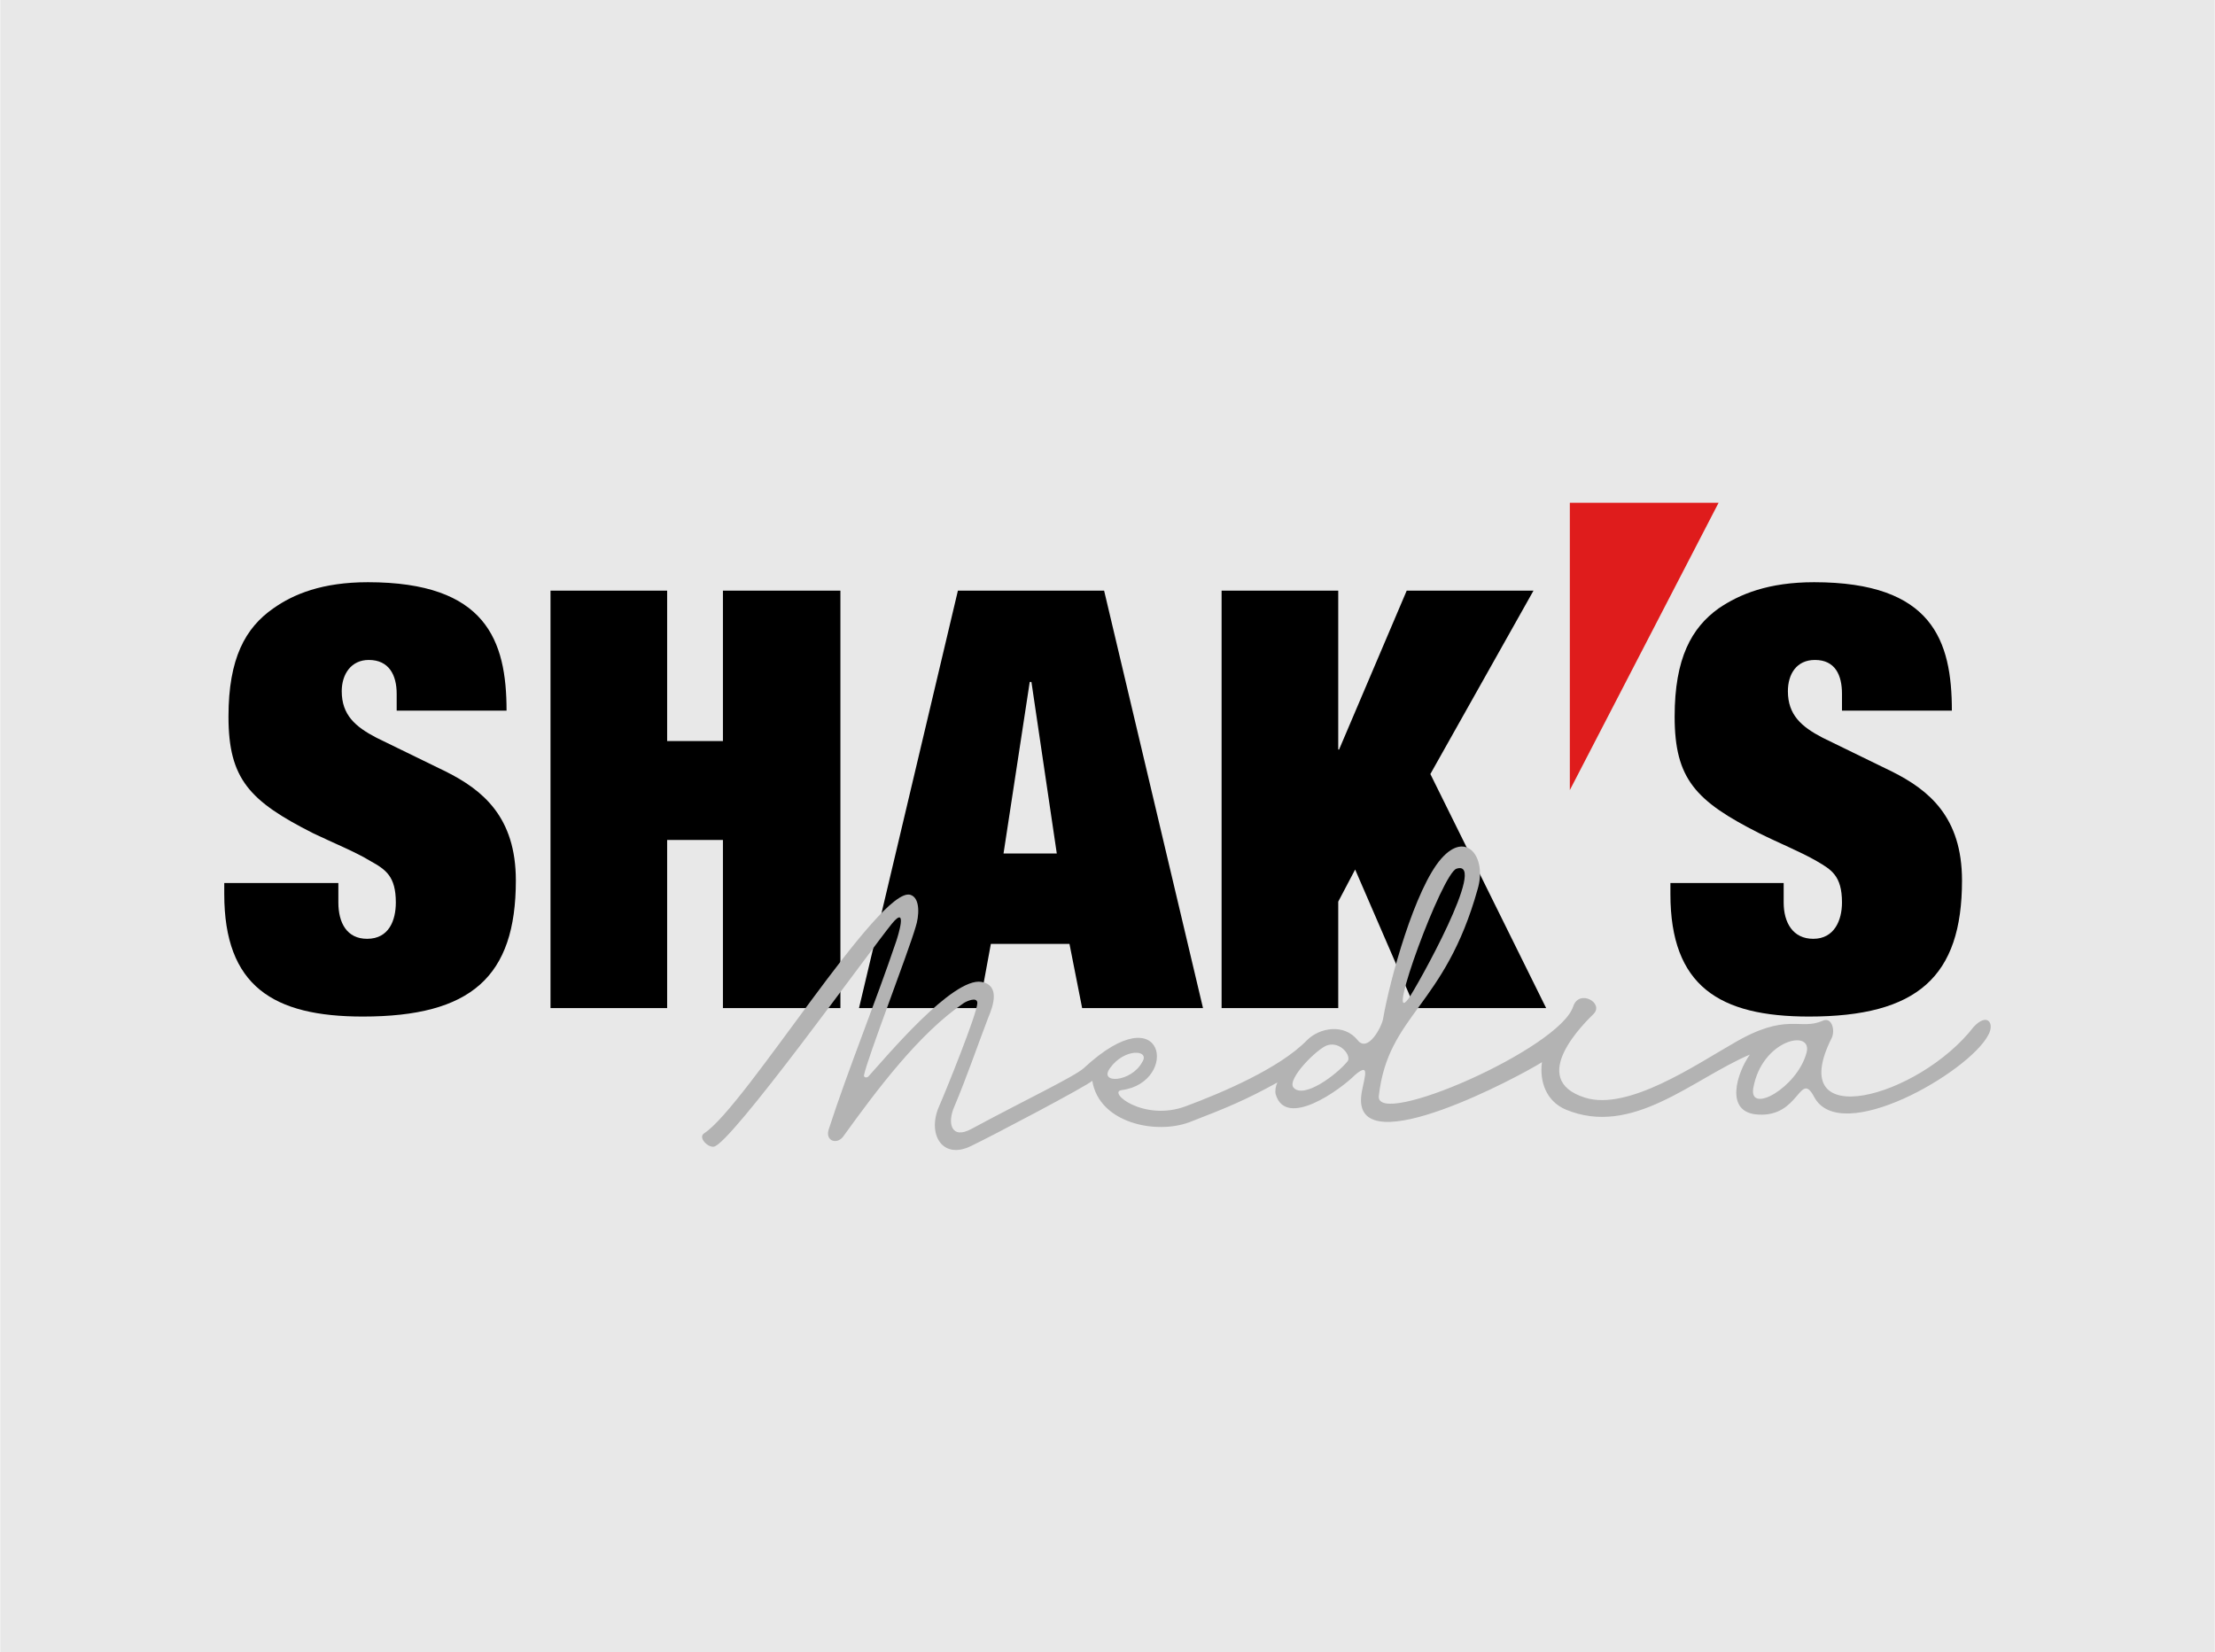
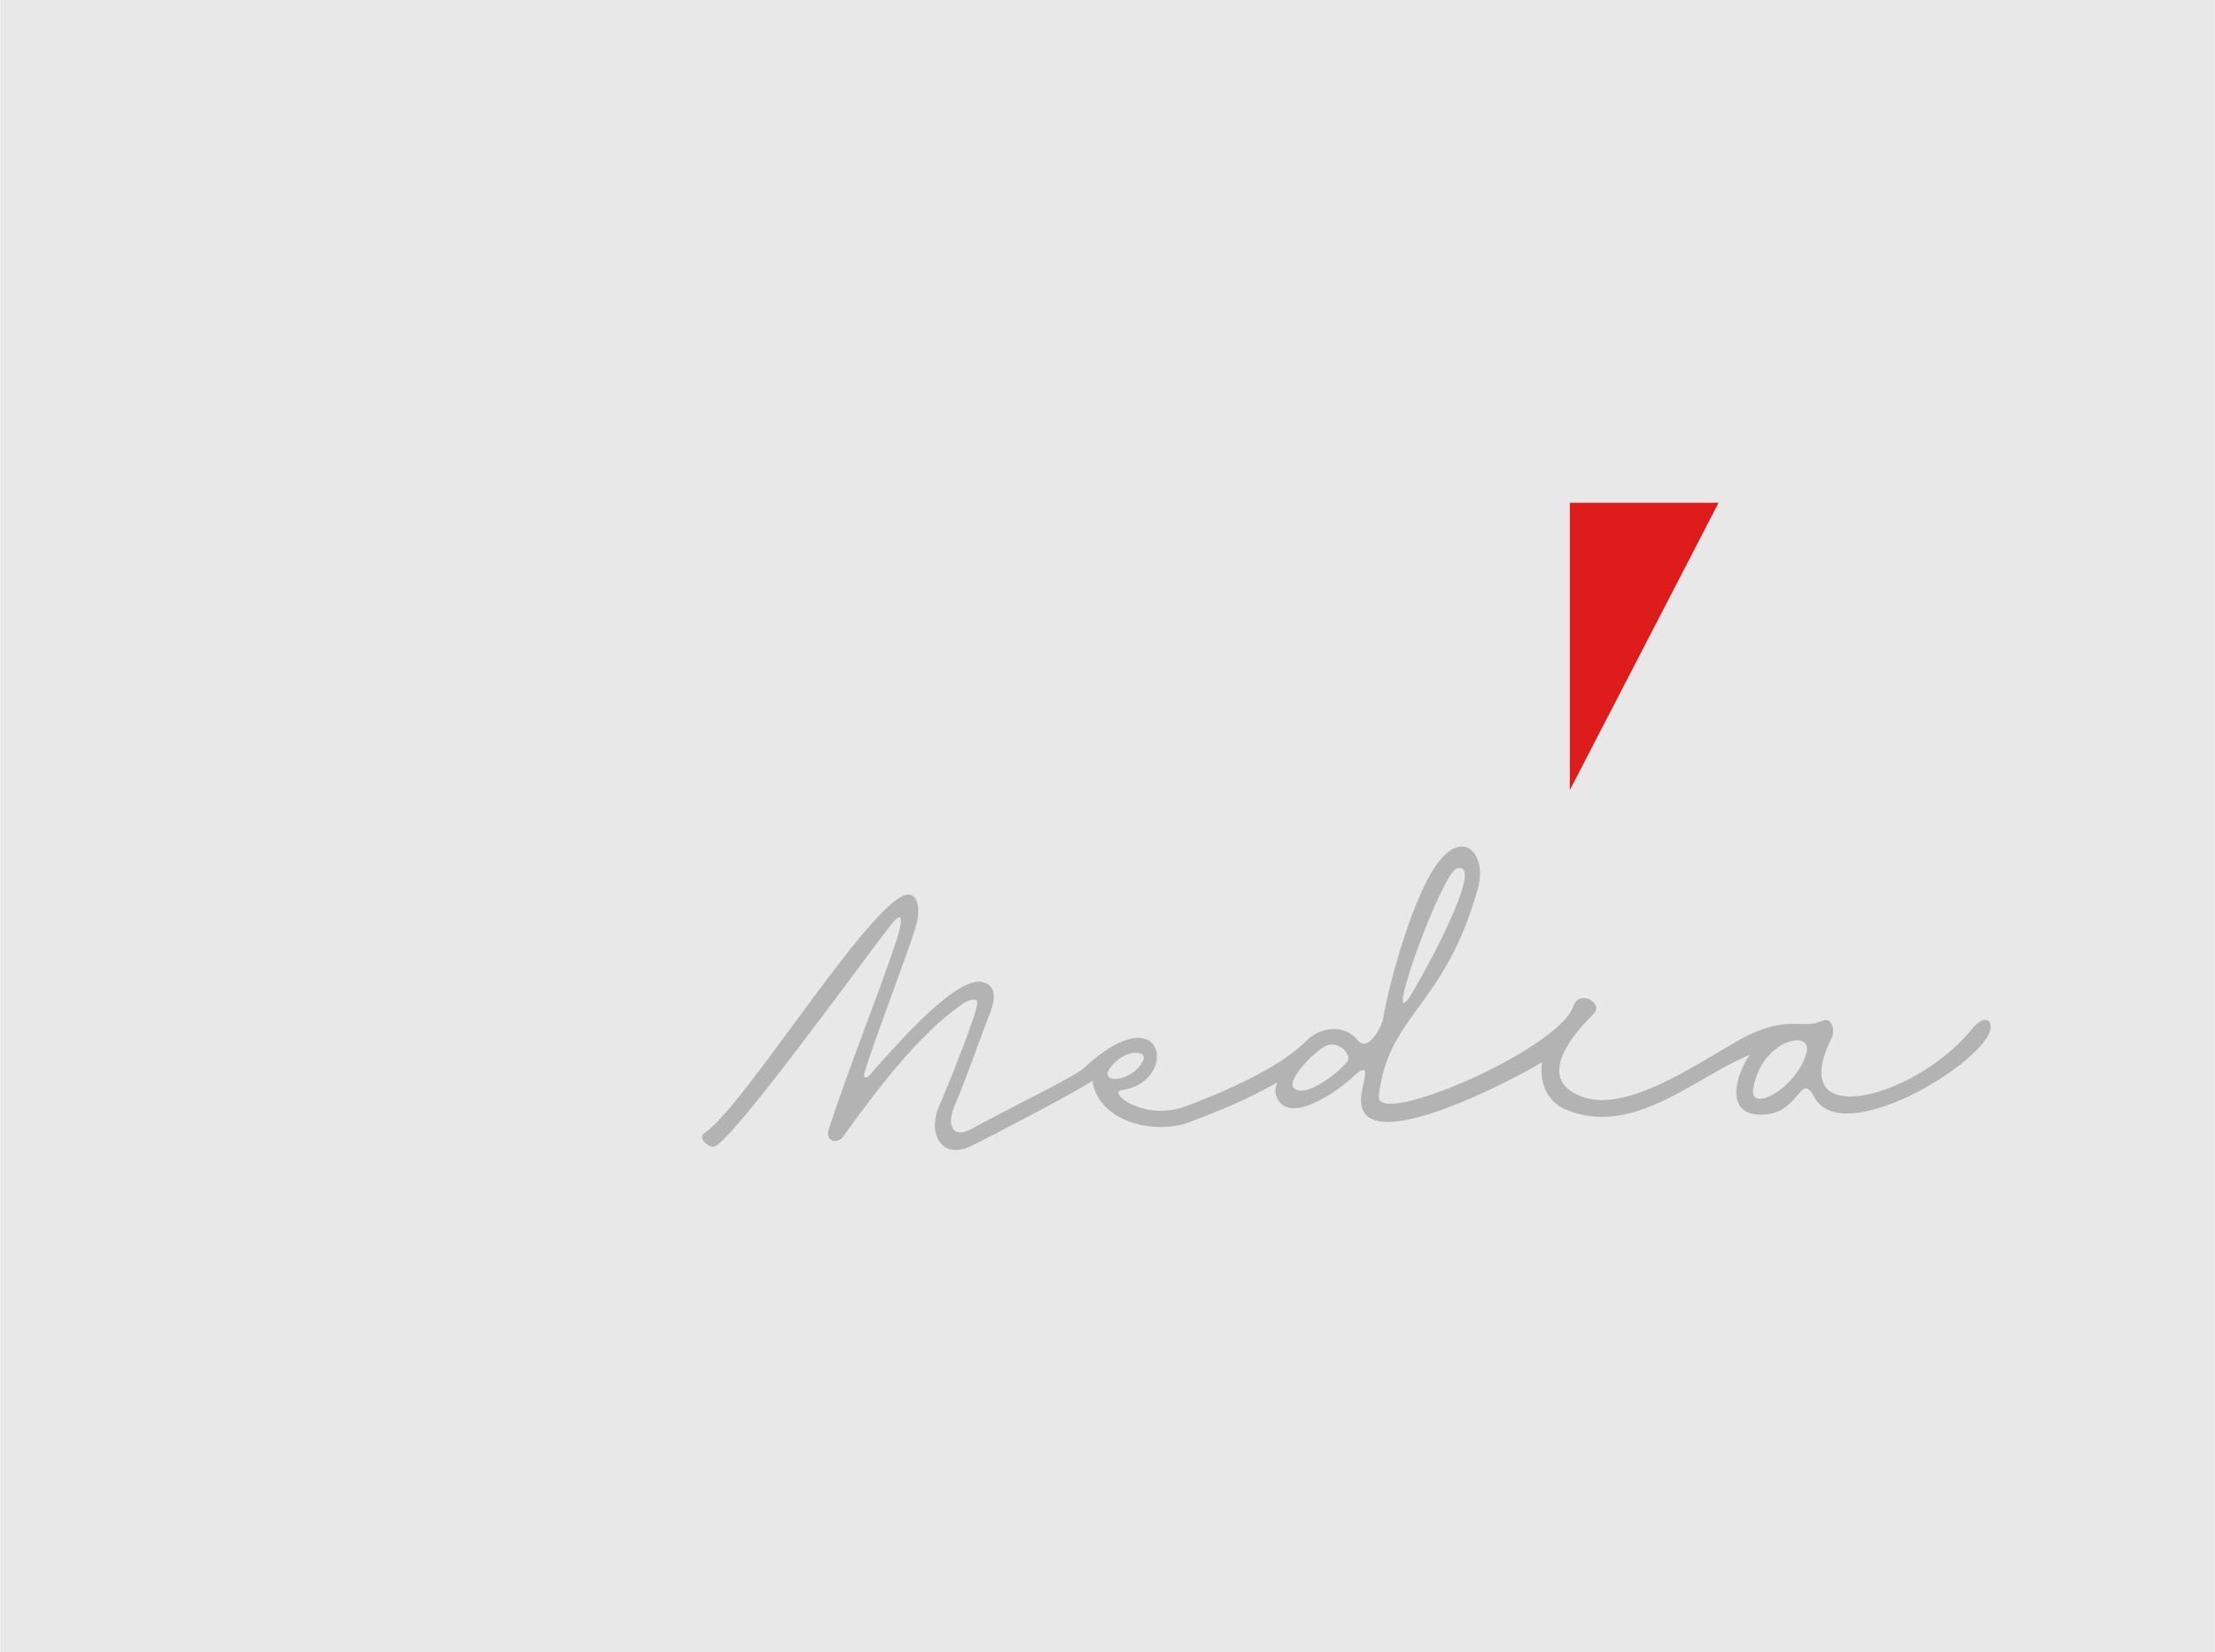
<svg xmlns="http://www.w3.org/2000/svg" xml:space="preserve" width="500px" height="373px" version="1.1" style="shape-rendering:geometricPrecision; text-rendering:geometricPrecision; image-rendering:optimizeQuality; fill-rule:evenodd; clip-rule:evenodd" viewBox="0 0 26.2 19.55">
  <defs>
    <style type="text/css">
   
    .fil2 {fill:#DF1C1C}
    .fil0 {fill:#E8E8E8}
    .fil1 {fill:black;fill-rule:nonzero}
    .fil3 {fill:#B3B3B3;fill-rule:nonzero}
   
  </style>
  </defs>
  <g id="Слой_x0020_1">
    <rect class="fil0" width="26.2" height="19.55" />
    <g id="_1388426613664">
      <g>
-         <path class="fil1" d="M4.69 8.41l1.3 0c0,-0.83 -0.24,-1.52 -1.64,-1.52 -0.54,0 -0.88,0.14 -1.12,0.31 -0.33,0.23 -0.53,0.59 -0.53,1.28 0,0.74 0.25,1 1,1.38 0.25,0.12 0.5,0.22 0.68,0.33 0.18,0.1 0.3,0.18 0.3,0.49 0,0.21 -0.08,0.43 -0.34,0.43 -0.24,0 -0.34,-0.19 -0.34,-0.43l0 -0.23 -1.35 0 0 0.13c0,1.09 0.58,1.45 1.64,1.45 1.28,0 1.81,-0.47 1.81,-1.61 0,-0.75 -0.39,-1.07 -0.83,-1.29l-0.82 -0.4c-0.25,-0.13 -0.41,-0.27 -0.41,-0.55 0,-0.2 0.11,-0.37 0.32,-0.37 0.24,0 0.33,0.18 0.33,0.4l0 0.2zm3.86 0.36l-0.66 0 0 -1.78 -1.38 0 0 4.94 1.38 0 0 -1.99 0.66 0 0 1.99 1.39 0 0 -4.94 -1.39 0 0 1.78zm3.95 1.33l-0.63 0 0.31 -2.03 0.02 0 0.3 2.03zm0.3 1.83l1.43 0 -1.17 -4.94 -1.73 0 -1.17 4.94 1.42 0 0.14 -0.76 0.93 0 0.15 0.76zm3.04 -3.06l-0.01 0 0 -1.88 -1.38 0 0 4.94 1.38 0 0 -1.26 0.2 -0.38 0.71 1.64 1.55 0 -1.37 -2.77 1.22 -2.17 -1.5 0 -0.8 1.88z" />
-         <path class="fil1" d="M21.79 8.41l1.3 0c0,-0.83 -0.23,-1.52 -1.63,-1.52 -0.54,0 -0.88,0.14 -1.13,0.31 -0.32,0.23 -0.52,0.59 -0.52,1.28 0,0.74 0.25,1 1,1.38 0.24,0.12 0.49,0.22 0.68,0.33 0.17,0.1 0.3,0.17 0.3,0.49 0,0.21 -0.09,0.43 -0.34,0.43 -0.24,0 -0.35,-0.19 -0.35,-0.43l0 -0.23 -1.34 0 0 0.13c0,1.09 0.58,1.45 1.64,1.45 1.28,0 1.81,-0.47 1.81,-1.61 0,-0.75 -0.39,-1.07 -0.83,-1.29l-0.82 -0.4c-0.25,-0.13 -0.41,-0.27 -0.41,-0.55 0,-0.2 0.1,-0.37 0.32,-0.37 0.24,0 0.32,0.18 0.32,0.4l0 0.2z" />
-       </g>
+         </g>
      <polygon class="fil2" points="18.57,9.35 20.33,5.95 18.57,5.95 " />
      <path class="fil3" d="M13.13 12.64c0.17,-0.24 0.48,-0.22 0.38,-0.07 -0.13,0.24 -0.52,0.26 -0.38,0.07zm2.81 -0.08c-0.13,0.16 -0.52,0.45 -0.64,0.31 -0.08,-0.1 0.28,-0.46 0.4,-0.5 0.16,-0.05 0.29,0.13 0.24,0.19zm1.29 -2.28c0.38,-0.12 -0.47,1.4 -0.57,1.54 -0.28,0.37 0.4,-1.49 0.57,-1.54zm4.14 2.18c-0.11,0.41 -0.68,0.73 -0.63,0.42 0.1,-0.58 0.71,-0.71 0.63,-0.42zm0.09 0.52c0.31,0.59 1.83,-0.29 2.06,-0.73 0.08,-0.14 -0.01,-0.27 -0.17,-0.1 -0.65,0.84 -2.26,1.28 -1.68,0.13 0.04,-0.09 0,-0.25 -0.11,-0.2 -0.27,0.12 -0.42,-0.11 -1.06,0.27 -0.44,0.25 -1.24,0.8 -1.75,0.64 -0.7,-0.22 0.01,-0.9 0.1,-0.99 0.13,-0.13 -0.17,-0.3 -0.24,-0.09 -0.16,0.5 -2.34,1.45 -2.3,1.06 0.11,-0.97 0.78,-1.05 1.17,-2.45 0.11,-0.37 -0.13,-0.7 -0.43,-0.36 -0.31,0.35 -0.61,1.43 -0.69,1.9 -0.02,0.1 -0.18,0.4 -0.3,0.25 -0.16,-0.2 -0.45,-0.15 -0.6,0 -0.32,0.33 -1,0.62 -1.43,0.78 -0.5,0.19 -0.94,-0.17 -0.76,-0.19 0.68,-0.09 0.52,-1.16 -0.45,-0.26 -0.11,0.1 -0.7,0.38 -1.33,0.72 -0.24,0.13 -0.29,-0.07 -0.2,-0.27 0.14,-0.33 0.27,-0.71 0.4,-1.05 0.06,-0.14 0.14,-0.38 -0.08,-0.42 -0.34,-0.06 -1.13,0.89 -1.34,1.12 -0.02,0.02 -0.06,0.01 -0.05,-0.02 0.04,-0.2 0.52,-1.44 0.61,-1.75 0.04,-0.12 0.06,-0.34 -0.06,-0.38 -0.36,-0.12 -1.96,2.51 -2.44,2.82 -0.08,0.05 0.04,0.17 0.11,0.16 0.19,-0.01 1.85,-2.32 2.11,-2.64 0.19,-0.23 0.07,0.15 0.05,0.21 -0.25,0.74 -0.56,1.49 -0.8,2.23 -0.04,0.14 0.11,0.18 0.18,0.07 0.39,-0.54 0.89,-1.21 1.42,-1.57 0.03,-0.02 0.16,-0.08 0.16,0 0,0.12 -0.38,1.06 -0.46,1.24 -0.13,0.32 0.05,0.62 0.39,0.45 0.25,-0.12 1.37,-0.71 1.43,-0.77 0.08,0.5 0.75,0.64 1.15,0.49 0.44,-0.17 0.66,-0.26 1.04,-0.47 -0.02,0.04 -0.03,0.1 -0.02,0.14 0.12,0.41 0.76,-0.05 0.94,-0.23 0.21,-0.18 0.08,0.1 0.07,0.27 -0.05,0.78 1.89,-0.26 2.14,-0.42 -0.03,0.23 0.05,0.46 0.28,0.56 0.79,0.33 1.5,-0.36 2.18,-0.65 -0.15,0.21 -0.31,0.69 0.1,0.71 0.49,0.03 0.49,-0.53 0.66,-0.21z" />
    </g>
  </g>
</svg>